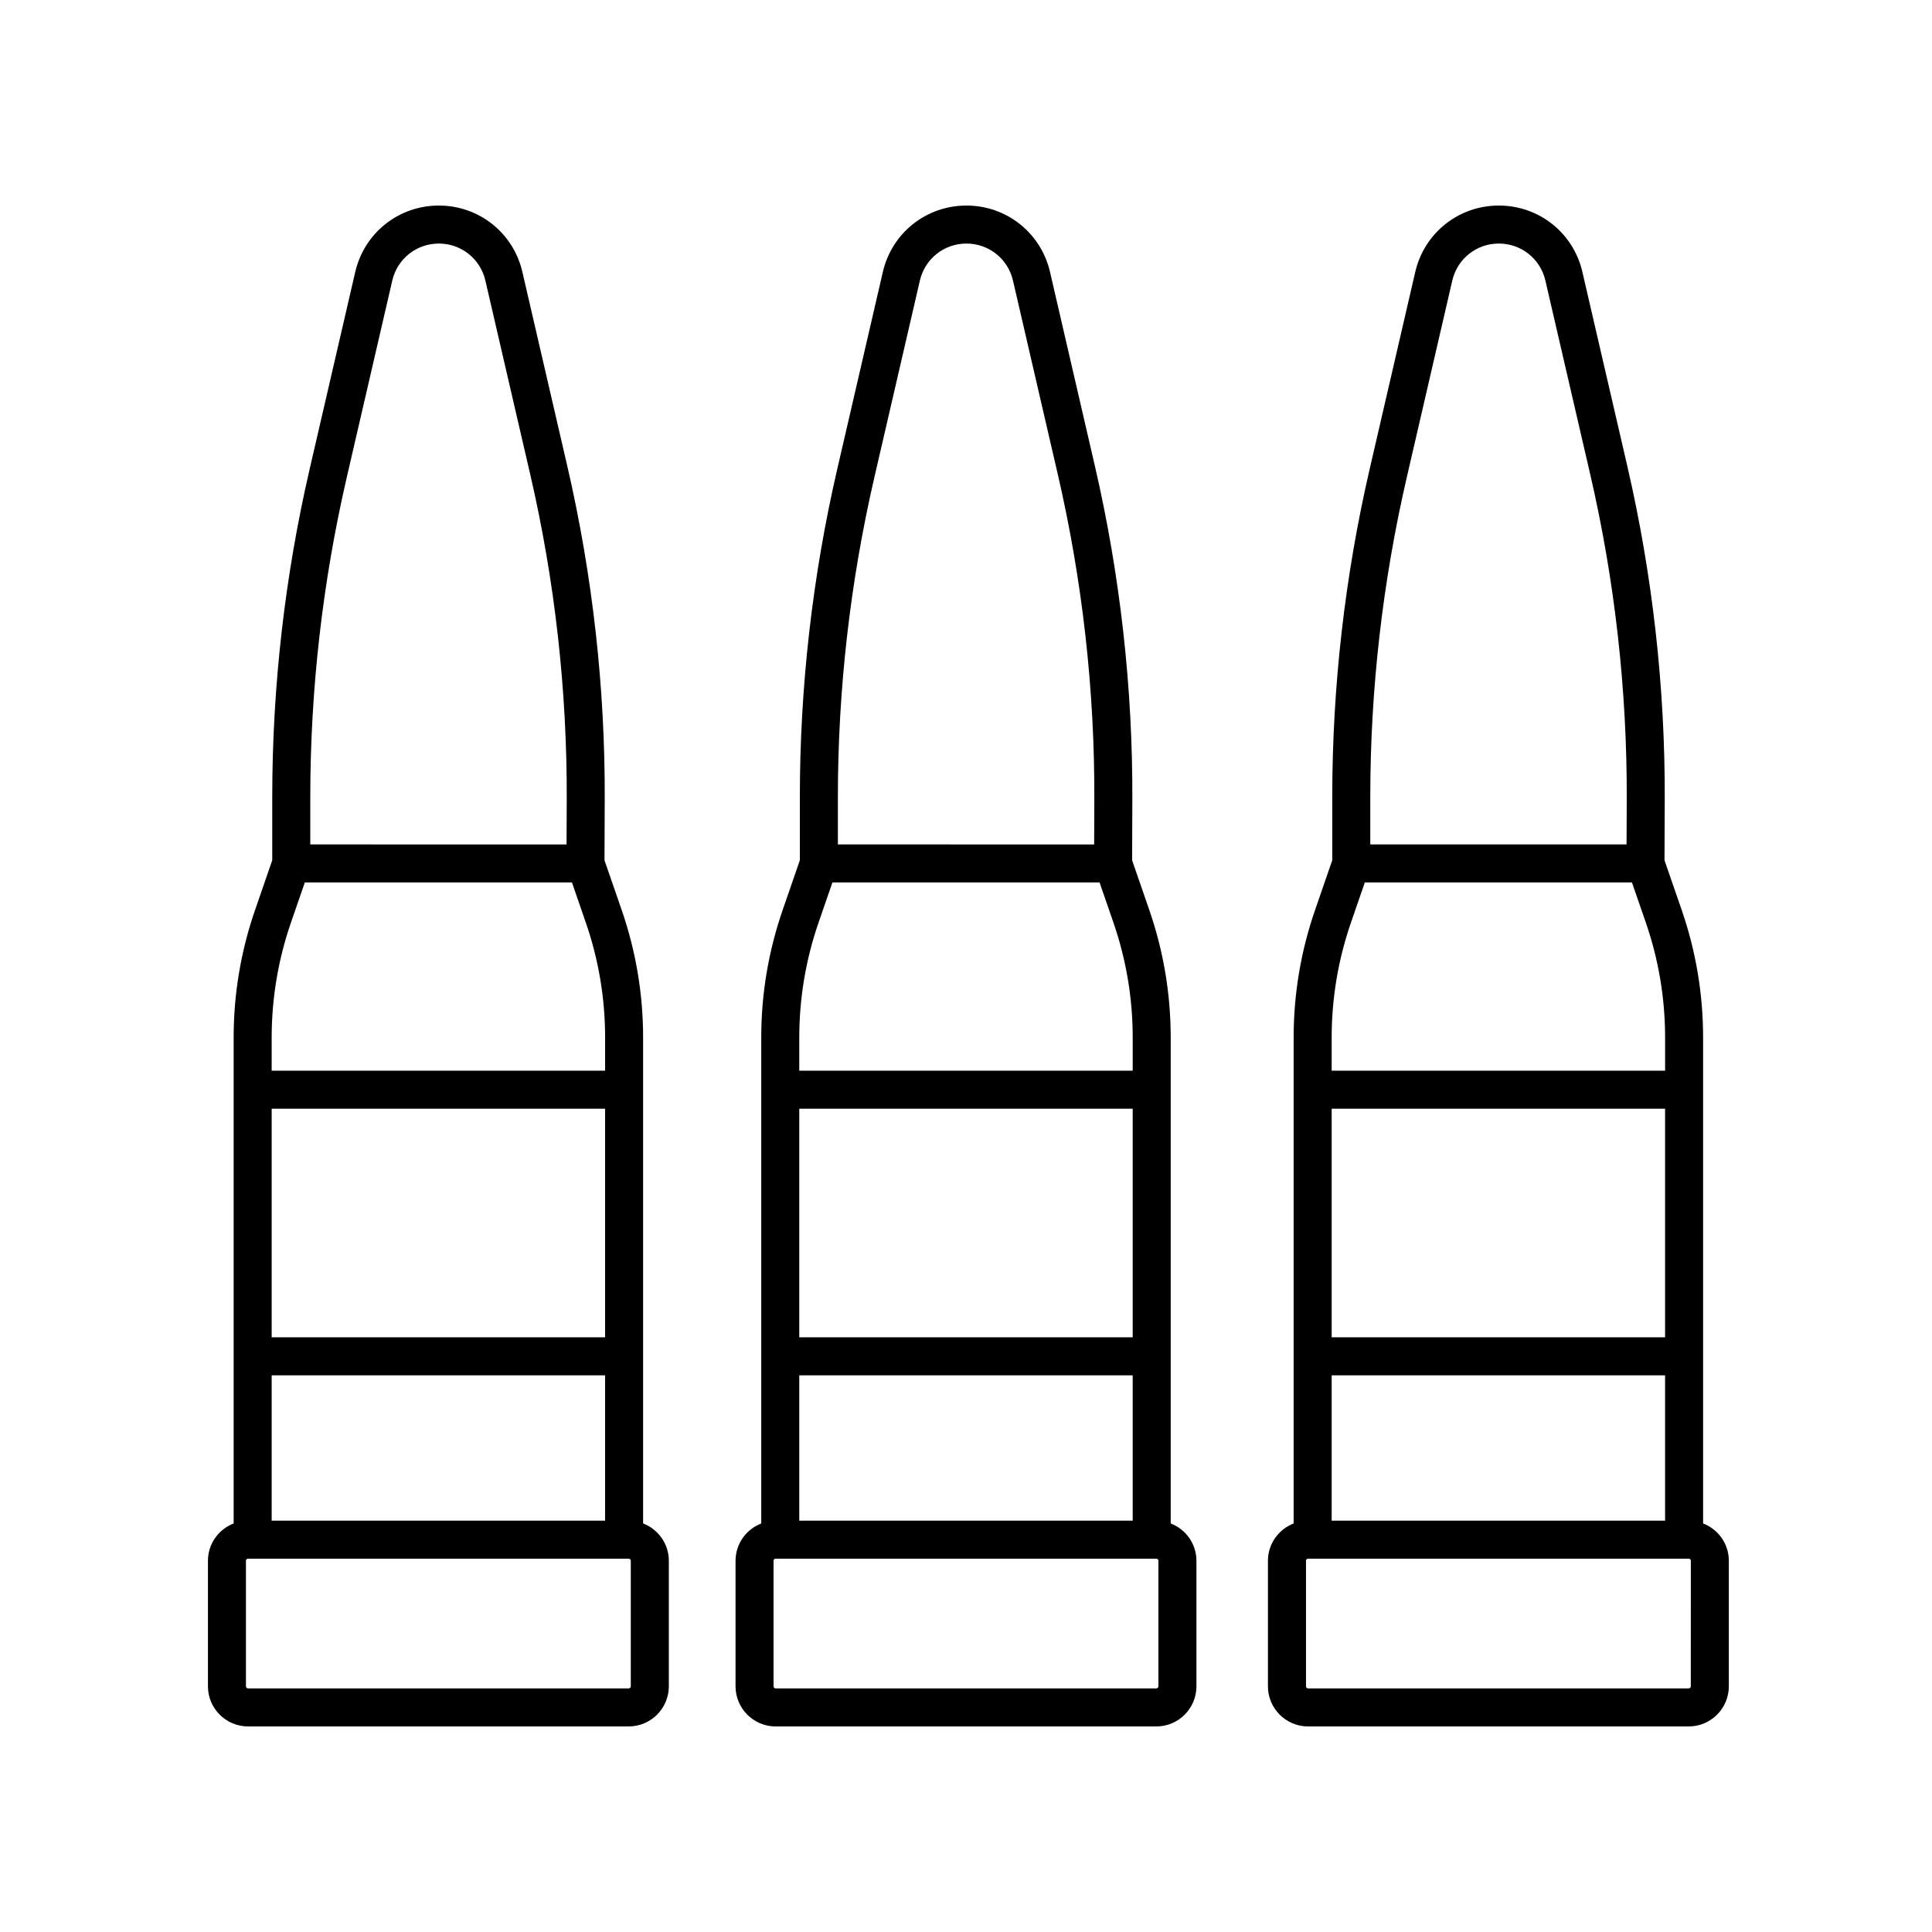
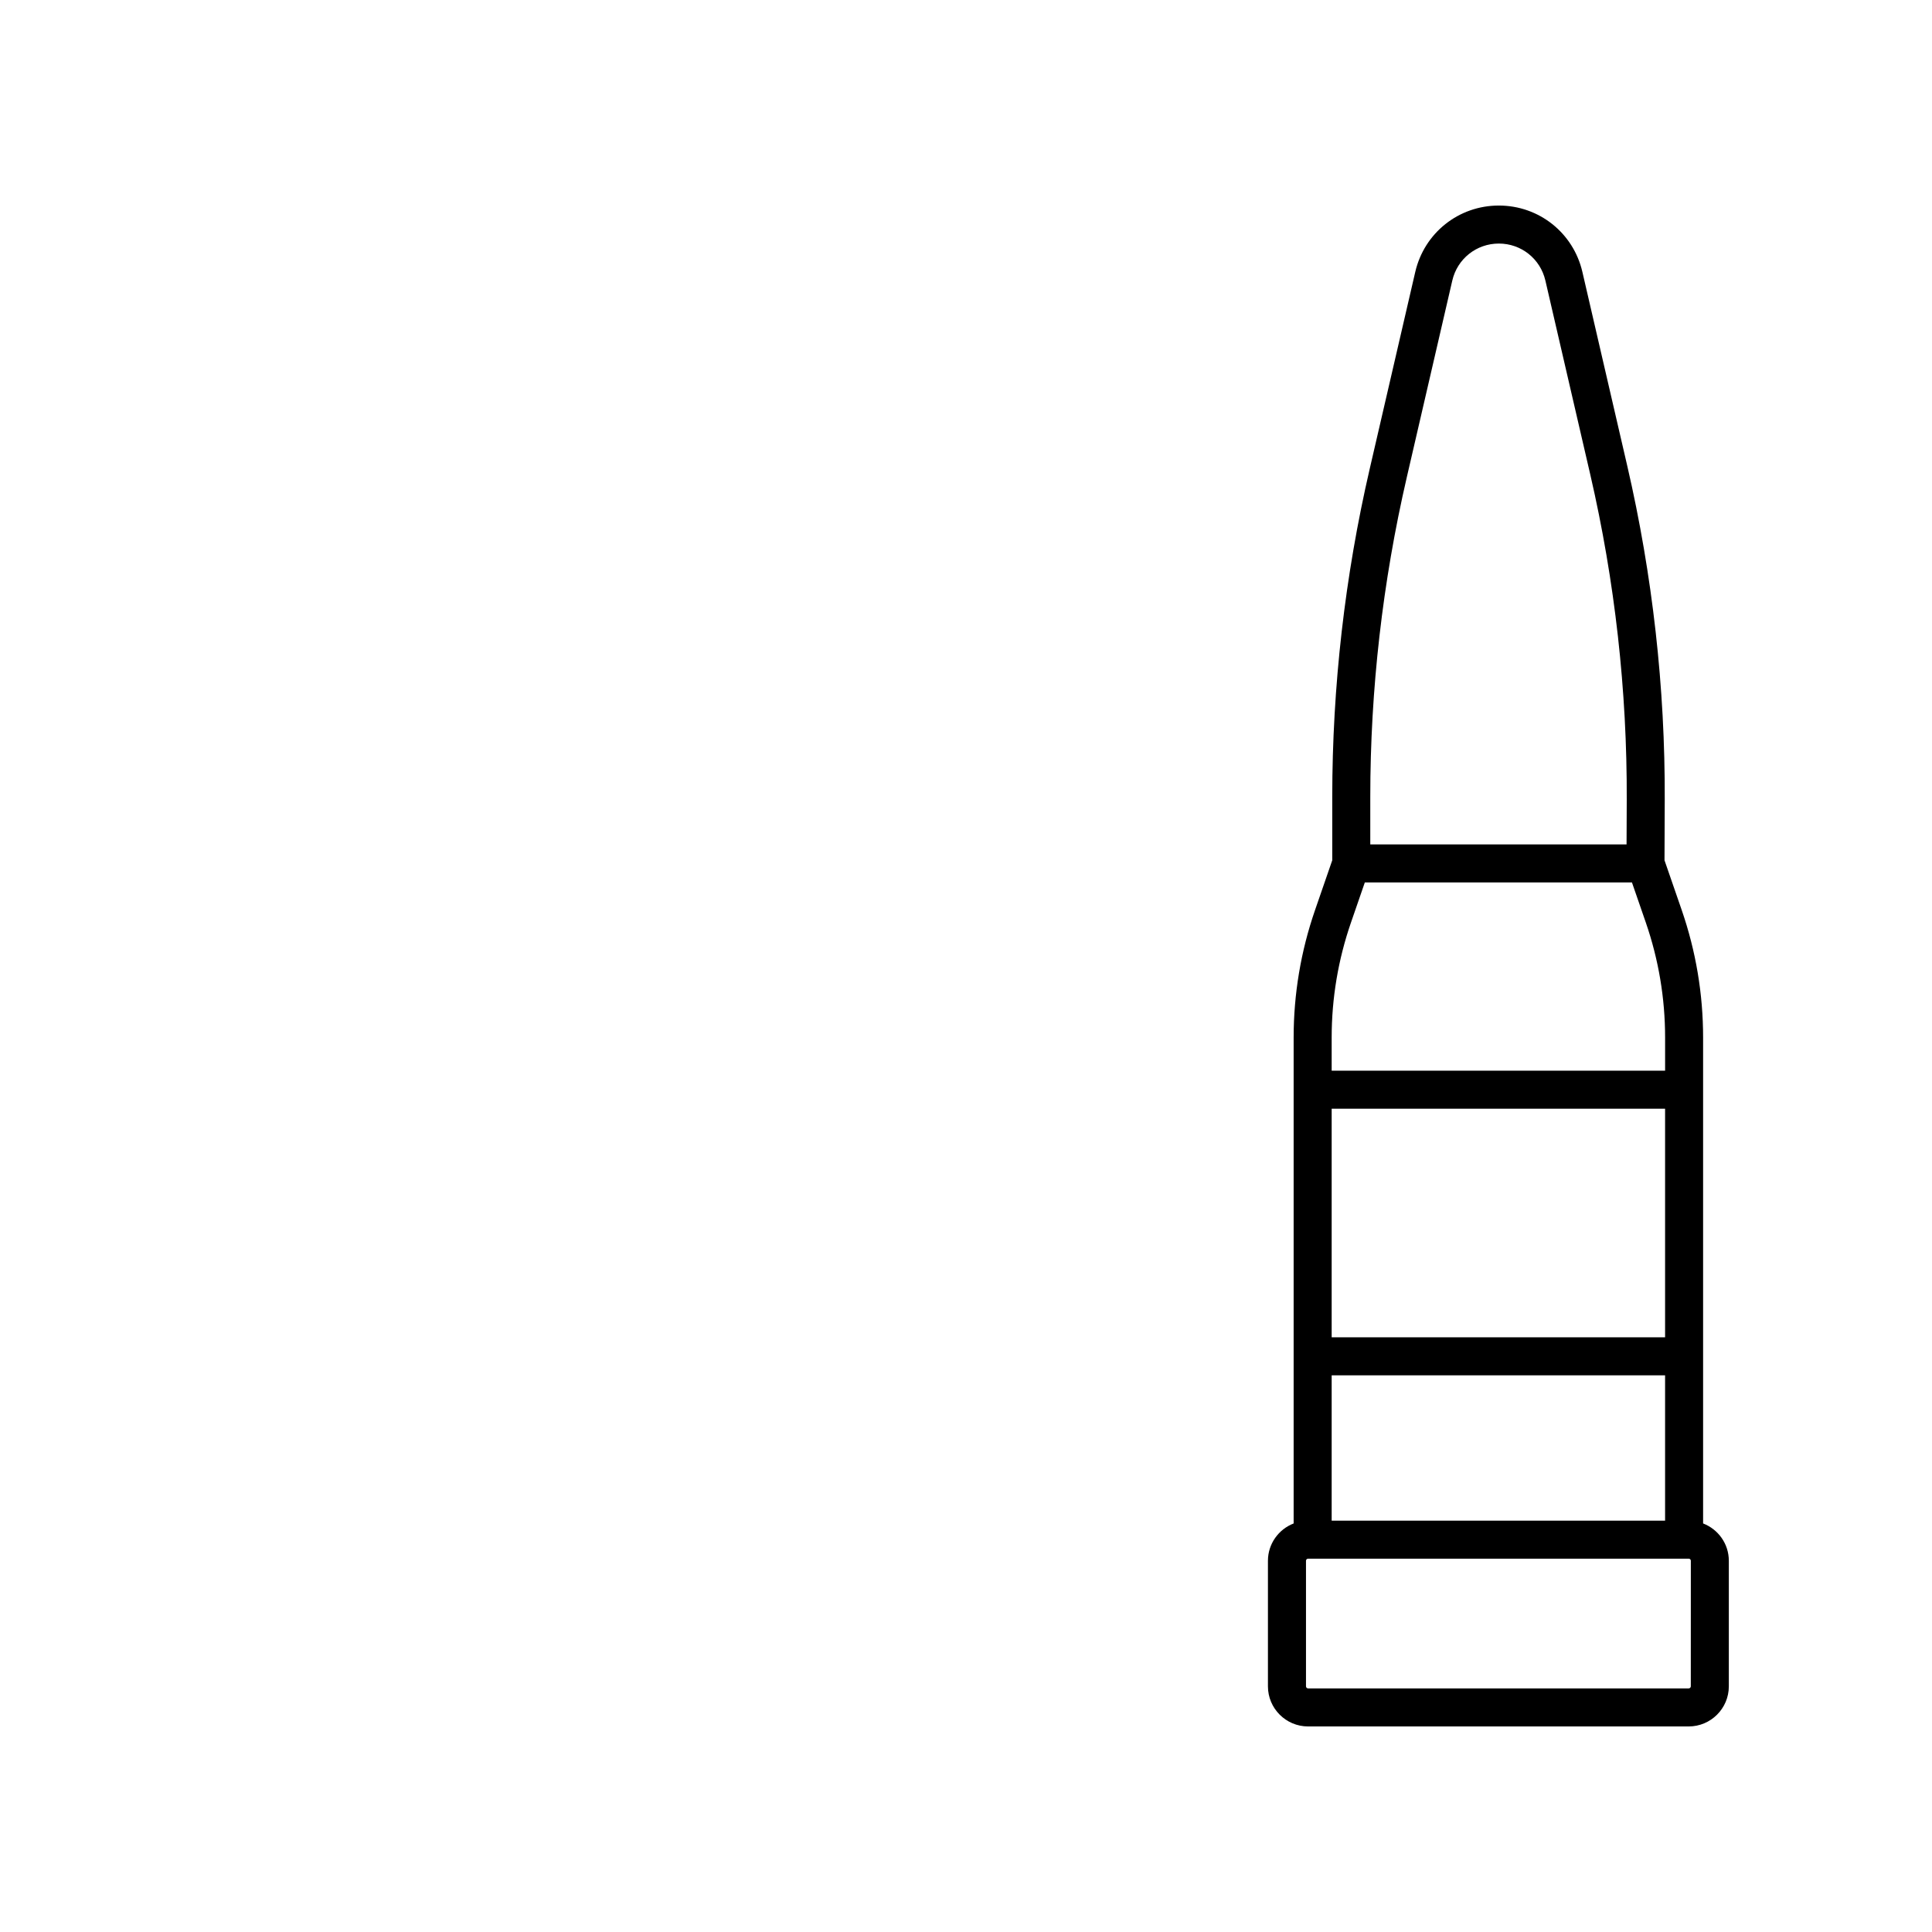
<svg xmlns="http://www.w3.org/2000/svg" fill="#000000" width="800px" height="800px" version="1.1" viewBox="144 144 512 512">
  <g>
-     <path d="m454.25 547.73v-128.77c0-11.531-1.906-22.895-5.668-33.785l-4.562-13.191 0.062-15.992c0.117-29.75-3.227-59.531-9.93-88.516l-11.887-51.398c-2.398-10.363-11.508-17.605-22.152-17.605-10.645 0-19.754 7.242-22.152 17.609l-12.059 52.133c-6.594 28.488-9.934 57.762-9.934 87.004v16.762l-4.562 13.199c-3.762 10.887-5.668 22.254-5.668 33.785v128.77c-3.977 1.543-6.812 5.383-6.812 9.895v33.266c0 5.863 4.773 10.633 10.641 10.633h100.86c5.867 0 10.641-4.769 10.641-10.633v-33.266c0-4.519-2.836-8.359-6.812-9.898zm-98.434-0.742v-38.512h88.359v38.516zm88.359-48.59h-88.359v-60.574h88.359zm-68.457-227.91 12.059-52.133c1.34-5.777 6.41-9.809 12.336-9.809 5.926 0 11 4.031 12.336 9.805l11.887 51.398c6.531 28.23 9.785 57.23 9.672 86.207l-0.047 11.832-67.914-0.004v-12.566c0-28.477 3.254-56.988 9.672-84.73zm-14.785 117.98 3.668-10.609h70.793l3.668 10.609c3.394 9.824 5.117 20.086 5.117 30.492v8.785h-88.363v-8.785c0-10.406 1.723-20.668 5.117-30.492zm90.055 202.42c0 0.309-0.254 0.559-0.566 0.559h-100.86c-0.312 0-0.566-0.25-0.566-0.559v-33.266c0-0.309 0.254-0.559 0.566-0.559h100.86c0.312 0 0.566 0.25 0.566 0.559z" />
-     <path d="m314.43 547.73v-128.77c0-11.531-1.91-22.898-5.672-33.785l-4.562-13.191 0.062-15.992c0.121-29.746-3.219-59.527-9.93-88.52l-11.891-51.391c-2.391-10.367-11.5-17.609-22.145-17.609s-19.754 7.242-22.152 17.609l-12.059 52.133c-6.594 28.488-9.934 57.762-9.934 87.004v16.762l-4.562 13.199c-3.762 10.887-5.668 22.254-5.668 33.785v128.77c-3.977 1.535-6.812 5.375-6.812 9.891v33.266c0 5.863 4.773 10.633 10.641 10.633h100.86c5.867 0 10.641-4.769 10.641-10.633v-33.266c0-4.516-2.836-8.352-6.812-9.895zm-98.434-0.742v-38.512h88.355v38.516zm88.355-48.59h-88.355v-60.574h88.355zm-68.453-227.91 12.059-52.133c1.34-5.777 6.41-9.809 12.336-9.809s11 4.031 12.336 9.809l11.891 51.395c6.531 28.23 9.785 57.234 9.668 86.207l-0.047 11.832-67.914-0.004v-12.566c0-28.477 3.254-56.988 9.672-84.73zm-14.785 117.98 3.668-10.609h70.789l3.668 10.609c3.398 9.824 5.121 20.082 5.121 30.492v8.785h-88.363v-8.785c0-10.406 1.723-20.668 5.117-30.492zm90.051 202.42c0 0.309-0.254 0.559-0.562 0.559h-100.86c-0.312 0-0.566-0.25-0.566-0.559v-33.266c0-0.309 0.254-0.559 0.566-0.559h100.86c0.309 0 0.562 0.25 0.562 0.559z" />
    <path d="m595.34 547.73v-128.77c0-11.531-1.906-22.895-5.668-33.785l-4.562-13.191 0.062-15.992c0.117-29.746-3.223-59.527-9.93-88.52l-11.891-51.395c-2.391-10.363-11.5-17.605-22.145-17.605s-19.754 7.242-22.152 17.609l-12.059 52.133c-6.594 28.488-9.934 57.762-9.934 87.004v16.762l-4.562 13.199c-3.762 10.887-5.672 22.25-5.672 33.785v128.77c-3.977 1.543-6.812 5.383-6.812 9.895v33.266c0 5.863 4.773 10.633 10.641 10.633h100.86c5.867 0 10.641-4.769 10.641-10.633v-33.266c0.004-4.519-2.836-8.359-6.812-9.898zm-98.434-0.742v-38.512h88.359v38.516zm88.359-48.59h-88.359v-60.574h88.359zm-68.453-227.91 12.059-52.133c1.336-5.777 6.41-9.809 12.336-9.809s11 4.031 12.336 9.809l11.891 51.391c6.527 28.234 9.781 57.238 9.668 86.207l-0.047 11.832h-67.918v-12.566c0-28.477 3.258-56.988 9.676-84.73zm-14.785 117.98 3.664-10.609h70.793l3.668 10.609c3.394 9.824 5.117 20.086 5.117 30.492v8.785h-88.363v-8.785c0-10.406 1.723-20.668 5.121-30.492zm90.051 202.42c0 0.309-0.254 0.559-0.566 0.559h-100.85c-0.309 0-0.562-0.25-0.562-0.559v-33.266c0-0.309 0.254-0.559 0.562-0.559h100.86c0.312 0 0.566 0.25 0.566 0.559z" />
  </g>
</svg>